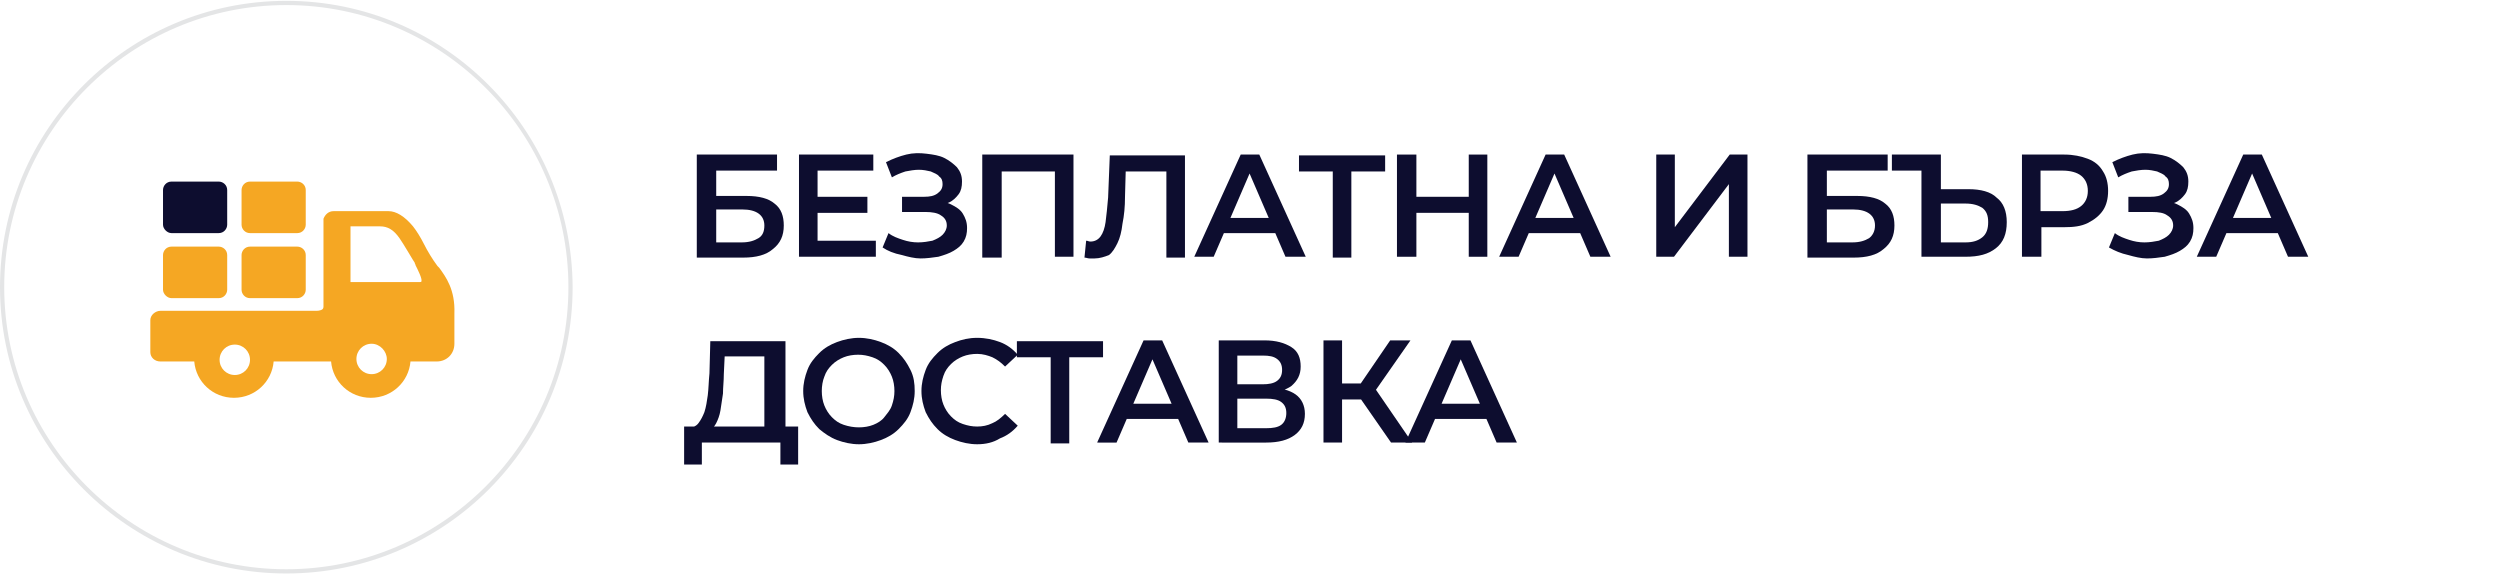
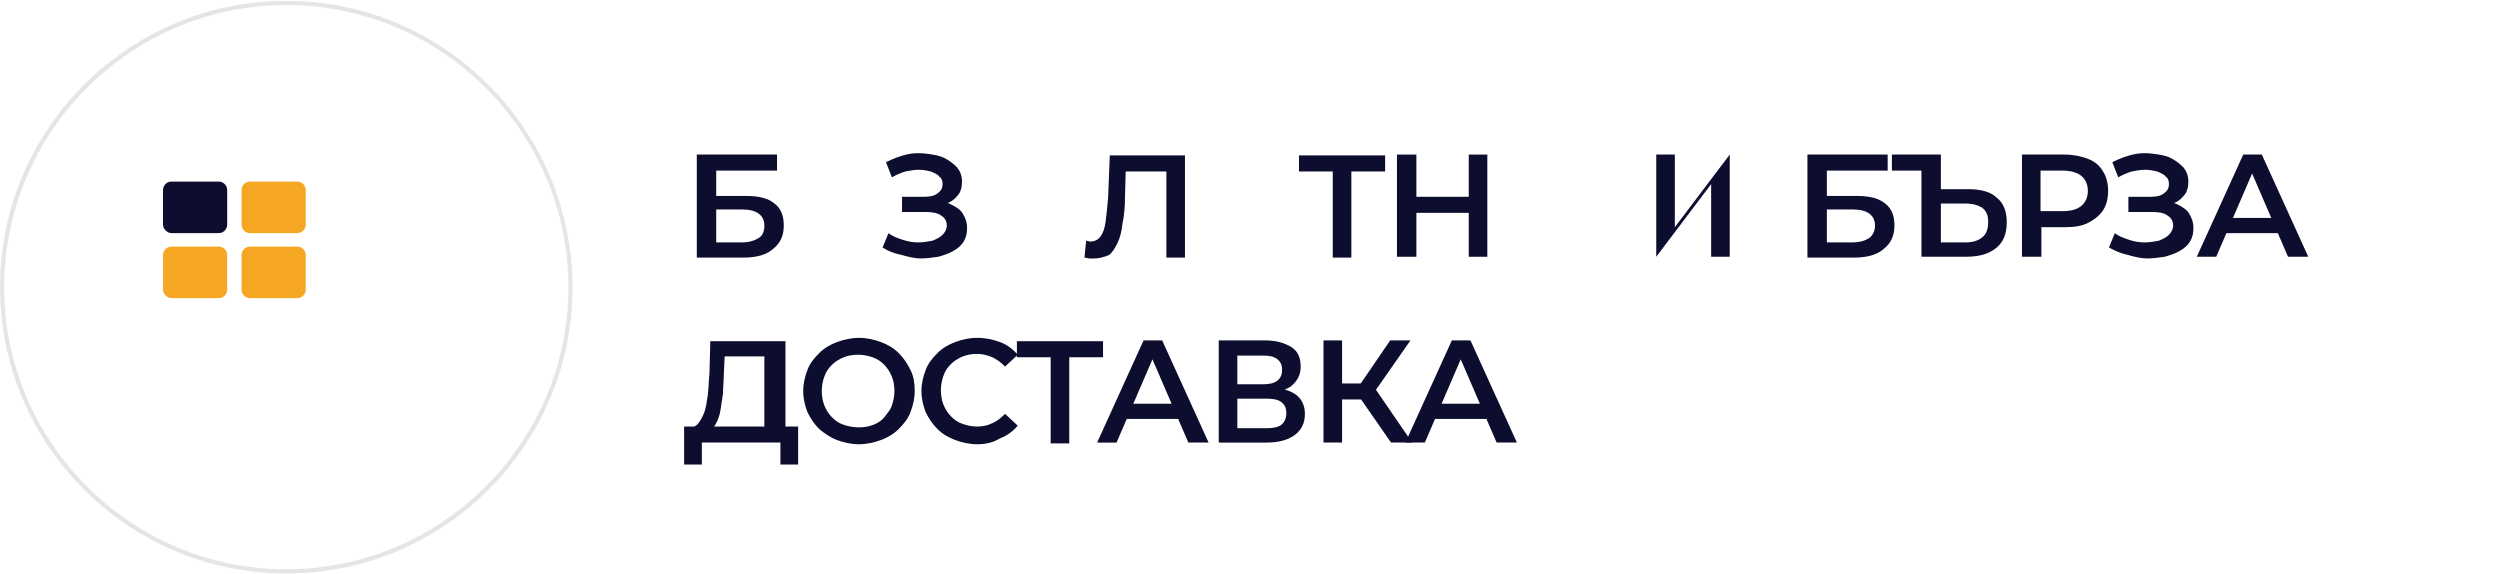
<svg xmlns="http://www.w3.org/2000/svg" version="1.1" id="Layer_1" x="0px" y="0px" width="296px" height="68px" viewBox="0 0 296 68" style="enable-background:new 0 0 296 68;" xml:space="preserve">
  <style type="text/css">
	.st0{fill:#E4E5E6;}
	.st1{fill:#0D0D2F;}
	.st2{fill:#F5A723;}
</style>
  <g>
    <path class="st0" d="M33.9,0.6c18.4,0,33.4,15,33.4,33.4c0,18.4-15,33.4-33.4,33.4c-18.4,0-33.4-15-33.4-33.4   C0.5,15.6,15.5,0.6,33.9,0.6 M33.9,0.1C15.2,0.1,0,15.3,0,34c0,18.7,15.2,33.9,33.9,33.9c18.7,0,33.9-15.2,33.9-33.9   C67.7,15.3,52.6,0.1,33.9,0.1L33.9,0.1z" />
  </g>
  <g>
    <g>
      <path class="st1" d="M82.5,30.4V18.3h9.5v1.9h-7.2v3h3.6c1.5,0,2.6,0.3,3.3,0.9c0.8,0.6,1.1,1.5,1.1,2.6c0,1.2-0.4,2.1-1.3,2.8    c-0.8,0.7-2,1-3.5,1H82.5z M84.7,28.7h3.1c0.9,0,1.5-0.2,2-0.5s0.7-0.8,0.7-1.5c0-1.2-0.9-1.9-2.6-1.9h-3.1V28.7z" />
-       <path class="st1" d="M96.9,28.5h6.8v1.9h-9.1V18.3h8.8v1.9h-6.6V28.5z M96.7,23.3h6v1.9h-6V23.3z" />
      <path class="st1" d="M104.5,29.3l0.7-1.7c0.5,0.4,1.1,0.6,1.7,0.8c0.6,0.2,1.2,0.3,1.8,0.3s1.2-0.1,1.7-0.2    c0.5-0.2,0.9-0.4,1.2-0.7s0.5-0.7,0.5-1.1c0-0.5-0.2-0.9-0.7-1.2c-0.4-0.3-1.1-0.4-1.8-0.4h-2.8v-1.8h2.6c0.7,0,1.2-0.1,1.6-0.4    c0.4-0.3,0.6-0.6,0.6-1.1c0-0.4-0.1-0.7-0.4-0.9c-0.2-0.3-0.6-0.4-1-0.6c-0.4-0.1-0.9-0.2-1.4-0.2s-1.1,0.1-1.6,0.2    c-0.6,0.2-1.1,0.4-1.6,0.7l-0.7-1.8c0.8-0.4,1.6-0.7,2.4-0.9c0.8-0.2,1.6-0.2,2.4-0.1c0.8,0.1,1.5,0.2,2.1,0.5    c0.6,0.3,1.1,0.7,1.5,1.1c0.4,0.5,0.6,1,0.6,1.7c0,0.6-0.1,1.1-0.4,1.5c-0.3,0.4-0.7,0.8-1.2,1c-0.5,0.2-1.2,0.4-1.9,0.4l0.1-0.6    c0.8,0,1.5,0.1,2.1,0.4c0.6,0.3,1.1,0.6,1.4,1.1c0.3,0.5,0.5,1,0.5,1.7c0,0.6-0.1,1.1-0.4,1.6c-0.3,0.5-0.7,0.8-1.2,1.1    c-0.5,0.3-1.1,0.5-1.8,0.7c-0.7,0.1-1.4,0.2-2.1,0.2c-0.7,0-1.5-0.2-2.2-0.4C105.8,30,105.1,29.7,104.5,29.3z" />
-       <path class="st1" d="M116.3,30.4V18.3h10.8v12.1h-2.2V19.7l0.5,0.6h-7.3l0.5-0.6v10.8H116.3z" />
      <path class="st1" d="M129.6,30.6c-0.2,0-0.4,0-0.6,0s-0.4-0.1-0.6-0.1l0.2-2c0.2,0,0.3,0.1,0.5,0.1c0.5,0,0.9-0.2,1.2-0.6    c0.3-0.4,0.5-1,0.6-1.7c0.1-0.8,0.2-1.7,0.3-2.9l0.2-5h8.9v12.1h-2.2V19.7l0.5,0.6h-5.8l0.5-0.6l-0.1,3.6c0,1.2-0.1,2.2-0.3,3.2    c-0.1,0.9-0.3,1.7-0.6,2.3s-0.6,1.1-1,1.4C130.8,30.4,130.2,30.6,129.6,30.6z" />
-       <path class="st1" d="M141.4,30.4l5.5-12.1h2.2l5.5,12.1h-2.4l-4.7-10.9h0.9l-4.7,10.9H141.4z M144,27.6l0.6-1.8h6.5l0.6,1.8H144z" />
      <path class="st1" d="M157.8,30.4V19.7l0.5,0.6h-4.5v-1.9H164v1.9h-4.5l0.5-0.6v10.8H157.8z" />
      <path class="st1" d="M167.7,30.4h-2.3V18.3h2.3V30.4z M174.1,25.2h-6.6v-1.9h6.6V25.2z M173.9,18.3h2.2v12.1h-2.2V18.3z" />
-       <path class="st1" d="M177.5,30.4l5.5-12.1h2.2l5.5,12.1h-2.4l-4.7-10.9h0.9l-4.7,10.9H177.5z M180,27.6l0.6-1.8h6.5l0.6,1.8H180z" />
-       <path class="st1" d="M196.1,30.4V18.3h2.2v8.6l6.5-8.6h2.1v12.1h-2.2v-8.6l-6.5,8.6H196.1z" />
+       <path class="st1" d="M196.1,30.4V18.3h2.2v8.6l6.5-8.6v12.1h-2.2v-8.6l-6.5,8.6H196.1z" />
      <path class="st1" d="M214,30.4V18.3h9.5v1.9h-7.2v3h3.6c1.5,0,2.6,0.3,3.3,0.9c0.8,0.6,1.1,1.5,1.1,2.6c0,1.2-0.4,2.1-1.3,2.8    c-0.8,0.7-2,1-3.5,1H214z M216.2,28.7h3.1c0.9,0,1.5-0.2,2-0.5c0.4-0.3,0.7-0.8,0.7-1.5c0-1.2-0.9-1.9-2.6-1.9h-3.1V28.7z" />
      <path class="st1" d="M233.1,22.4c1.4,0,2.6,0.3,3.3,1c0.8,0.6,1.2,1.6,1.2,2.9c0,1.4-0.4,2.4-1.3,3.1c-0.9,0.7-2,1-3.6,1h-5.2    V20.2H224v-1.9h5.8v4.1H233.1z M232.7,28.7c0.9,0,1.5-0.2,2-0.6c0.5-0.4,0.7-1,0.7-1.8c0-0.8-0.2-1.3-0.7-1.7    c-0.5-0.3-1.1-0.5-2-0.5h-2.9v4.6H232.7z" />
      <path class="st1" d="M239.4,30.4V18.3h5c1.1,0,2,0.2,2.8,0.5c0.8,0.3,1.4,0.8,1.8,1.5c0.4,0.6,0.6,1.4,0.6,2.3    c0,0.9-0.2,1.7-0.6,2.3c-0.4,0.6-1,1.1-1.8,1.5c-0.8,0.4-1.7,0.5-2.8,0.5h-3.7l1-1v4.5H239.4z M241.6,26.1l-1-1.1h3.6    c1,0,1.7-0.2,2.2-0.6c0.5-0.4,0.8-1,0.8-1.8s-0.3-1.4-0.8-1.8s-1.3-0.6-2.2-0.6h-3.6l1-1.1V26.1z" />
      <path class="st1" d="M249.7,29.3l0.7-1.7c0.5,0.4,1.1,0.6,1.7,0.8s1.2,0.3,1.8,0.3c0.6,0,1.2-0.1,1.7-0.2c0.5-0.2,0.9-0.4,1.2-0.7    s0.5-0.7,0.5-1.1c0-0.5-0.2-0.9-0.7-1.2c-0.4-0.3-1-0.4-1.8-0.4h-2.8v-1.8h2.6c0.7,0,1.2-0.1,1.6-0.4c0.4-0.3,0.6-0.6,0.6-1.1    c0-0.4-0.1-0.7-0.4-0.9c-0.2-0.3-0.6-0.4-1-0.6c-0.4-0.1-0.9-0.2-1.4-0.2c-0.5,0-1.1,0.1-1.6,0.2c-0.6,0.2-1.1,0.4-1.6,0.7    l-0.7-1.8c0.8-0.4,1.6-0.7,2.4-0.9c0.8-0.2,1.6-0.2,2.4-0.1c0.8,0.1,1.5,0.2,2.1,0.5c0.6,0.3,1.1,0.7,1.5,1.1    c0.4,0.5,0.6,1,0.6,1.7c0,0.6-0.1,1.1-0.4,1.5c-0.3,0.4-0.7,0.8-1.2,1c-0.5,0.2-1.2,0.4-1.9,0.4l0.1-0.6c0.8,0,1.5,0.1,2.1,0.4    c0.6,0.3,1.1,0.6,1.4,1.1c0.3,0.5,0.5,1,0.5,1.7c0,0.6-0.1,1.1-0.4,1.6c-0.3,0.5-0.7,0.8-1.2,1.1c-0.5,0.3-1.1,0.5-1.8,0.7    c-0.7,0.1-1.4,0.2-2.1,0.2c-0.7,0-1.5-0.2-2.2-0.4C251.1,30,250.4,29.7,249.7,29.3z" />
      <path class="st1" d="M260.1,30.4l5.5-12.1h2.2l5.5,12.1h-2.4l-4.7-10.9h0.9l-4.7,10.9H260.1z M262.6,27.6l0.6-1.8h6.5l0.6,1.8    H262.6z" />
      <path class="st1" d="M81,55l0-4.5h13.5V55h-2.1v-2.6h-9.3V55H81z M90.5,51.4v-9.2h-4.7l-0.1,2.1c0,0.8-0.1,1.6-0.1,2.3    c-0.1,0.7-0.2,1.4-0.3,2c-0.1,0.6-0.3,1.1-0.5,1.5c-0.2,0.4-0.5,0.7-0.8,0.8l-2.4-0.3c0.4,0,0.8-0.1,1.1-0.5s0.5-0.8,0.7-1.3    c0.2-0.6,0.3-1.3,0.4-2c0.1-0.8,0.1-1.6,0.2-2.6l0.1-3.8h8.9v11.1H90.5z" />
      <path class="st1" d="M101.7,52.6c-0.9,0-1.8-0.2-2.6-0.5s-1.5-0.8-2.1-1.3c-0.6-0.6-1-1.2-1.4-2c-0.3-0.8-0.5-1.6-0.5-2.5    c0-0.9,0.2-1.7,0.5-2.5s0.8-1.4,1.4-2c0.6-0.6,1.3-1,2.1-1.3c0.8-0.3,1.7-0.5,2.6-0.5c0.9,0,1.8,0.2,2.6,0.5s1.5,0.7,2.1,1.3    c0.6,0.6,1,1.2,1.4,2s0.5,1.6,0.5,2.5s-0.2,1.7-0.5,2.5s-0.8,1.4-1.4,2c-0.6,0.6-1.3,1-2.1,1.3S102.6,52.6,101.7,52.6z     M101.7,50.6c0.6,0,1.2-0.1,1.7-0.3s1-0.5,1.3-0.9s0.7-0.8,0.9-1.4s0.3-1.1,0.3-1.7s-0.1-1.2-0.3-1.7c-0.2-0.5-0.5-1-0.9-1.4    s-0.8-0.7-1.4-0.9s-1.1-0.3-1.7-0.3s-1.2,0.1-1.7,0.3c-0.5,0.2-1,0.5-1.4,0.9s-0.7,0.8-0.9,1.4c-0.2,0.5-0.3,1.1-0.3,1.7    c0,0.6,0.1,1.2,0.3,1.7c0.2,0.5,0.5,1,0.9,1.4s0.8,0.7,1.4,0.9C100.5,50.5,101.1,50.6,101.7,50.6z" />
      <path class="st1" d="M115.7,52.6c-0.9,0-1.8-0.2-2.6-0.5c-0.8-0.3-1.5-0.7-2.1-1.3s-1-1.2-1.4-2c-0.3-0.8-0.5-1.6-0.5-2.5    c0-0.9,0.2-1.7,0.5-2.5c0.3-0.8,0.8-1.4,1.4-2c0.6-0.6,1.3-1,2.1-1.3c0.8-0.3,1.6-0.5,2.6-0.5c1,0,1.9,0.2,2.7,0.5    c0.8,0.3,1.5,0.8,2.1,1.5l-1.5,1.4c-0.5-0.5-0.9-0.8-1.5-1.1c-0.5-0.2-1.1-0.4-1.8-0.4c-0.6,0-1.2,0.1-1.7,0.3s-1,0.5-1.4,0.9    s-0.7,0.8-0.9,1.4s-0.3,1.1-0.3,1.7s0.1,1.2,0.3,1.7s0.5,1,0.9,1.4s0.8,0.7,1.4,0.9s1.1,0.3,1.7,0.3c0.6,0,1.2-0.1,1.8-0.4    c0.5-0.2,1-0.6,1.5-1.1l1.5,1.4c-0.6,0.7-1.3,1.2-2.1,1.5C117.6,52.4,116.7,52.6,115.7,52.6z" />
      <path class="st1" d="M124.4,52.4V41.7l0.5,0.6h-4.5v-1.9h10.2v1.9h-4.5l0.5-0.6v10.8H124.4z" />
      <path class="st1" d="M129.9,52.4l5.5-12.1h2.2l5.5,12.1h-2.4L136,41.5h0.9l-4.7,10.9H129.9z M132.4,49.6l0.6-1.8h6.5l0.6,1.8    H132.4z" />
      <path class="st1" d="M144.3,52.4V40.3h5.4c1.4,0,2.4,0.3,3.2,0.8c0.8,0.5,1.1,1.3,1.1,2.3c0,1-0.4,1.7-1.1,2.3    c-0.7,0.5-1.7,0.8-2.9,0.8l0.3-0.6c1.3,0,2.4,0.3,3.1,0.8c0.7,0.5,1.1,1.3,1.1,2.3c0,1.1-0.4,1.9-1.2,2.5s-1.9,0.9-3.4,0.9H144.3z     M146.5,45.5h3c0.7,0,1.3-0.1,1.7-0.4c0.4-0.3,0.6-0.7,0.6-1.3s-0.2-1-0.6-1.3c-0.4-0.3-0.9-0.4-1.7-0.4h-3V45.5z M146.5,50.7h3.4    c0.8,0,1.4-0.1,1.8-0.4s0.6-0.8,0.6-1.4c0-0.6-0.2-1-0.6-1.3c-0.4-0.3-1-0.4-1.8-0.4h-3.4V50.7z" />
      <path class="st1" d="M156.7,52.4V40.3h2.2v12.1H156.7z M158.2,47.3v-1.9h4.1v1.9H158.2z M162.6,46.6l-2.1-0.3l4.1-6h2.4    L162.6,46.6z M164.7,52.4l-4.1-5.9l1.8-1.1l4.8,7H164.7z" />
      <path class="st1" d="M166.4,52.4l5.5-12.1h2.2l5.5,12.1h-2.4l-4.7-10.9h0.9l-4.7,10.9H166.4z M168.9,49.6l0.6-1.8h6.5l0.6,1.8    H168.9z" />
    </g>
  </g>
  <g>
-     <path class="st2" d="M52,31.7c-0.1-0.1-0.1-0.1-0.2-0.2c-0.6-0.8-1.2-1.8-1.6-2.6c-0.4-0.8-0.9-1.6-1.3-2.1c-1-1.2-2-1.8-2.9-1.8   h-4.7c0,0-0.5,0-1,0h-0.8c-0.6,0-1,0.4-1.2,0.9l0,0v10.4l0,0c0,0,0,0.2-0.1,0.3c-0.1,0.1-0.4,0.2-0.7,0.2H19   c-0.6,0-1.2,0.5-1.2,1.1v3.8c0,0.6,0.5,1.1,1.2,1.1h4c0.2,2.4,2.2,4.3,4.7,4.3s4.5-1.9,4.7-4.3h6.8c0.2,2.4,2.2,4.3,4.7,4.3   c2.5,0,4.5-1.9,4.7-4.3h3.1c1.2,0,2.1-0.9,2.1-2.1v-3.6C53.9,34.3,52.8,32.8,52,31.7z M45.8,42.5c0,1-0.8,1.8-1.8,1.8   s-1.8-0.8-1.8-1.8c0-1,0.8-1.8,1.8-1.8S45.8,41.6,45.8,42.5z M49.9,33.3c0,0.1-0.1,0.1-0.3,0.1l-8.1,0v-6.6h3.5   c0.9,0,1.6,0.4,2.3,1.4c0.5,0.7,1.7,2.8,1.8,2.9c0,0.1,0.1,0.2,0.1,0.3C49.5,32,50,33,49.9,33.3z M27.8,40.8c1,0,1.8,0.8,1.8,1.8   c0,1-0.8,1.8-1.8,1.8c-1,0-1.8-0.8-1.8-1.8C26,41.6,26.8,40.8,27.8,40.8z" />
    <path class="st2" d="M20.3,35.3h5.6c0.6,0,1-0.5,1-1v-4.1c0-0.6-0.5-1-1-1h-5.6c-0.6,0-1,0.5-1,1v4.1   C19.3,34.8,19.8,35.3,20.3,35.3z" />
    <path class="st2" d="M29.6,35.3h5.6c0.6,0,1-0.5,1-1v-4.1c0-0.6-0.5-1-1-1h-5.6c-0.6,0-1,0.5-1,1v4.1C28.6,34.8,29,35.3,29.6,35.3z   " />
    <path class="st1" d="M20.3,27.6h5.6c0.6,0,1-0.5,1-1v-4.1c0-0.6-0.5-1-1-1h-5.6c-0.6,0-1,0.5-1,1v4.1   C19.3,27.1,19.8,27.6,20.3,27.6z" />
    <path class="st2" d="M29.6,27.6h5.6c0.6,0,1-0.5,1-1v-4.1c0-0.6-0.5-1-1-1h-5.6c-0.6,0-1,0.5-1,1v4.1C28.6,27.1,29,27.6,29.6,27.6z   " />
  </g>
</svg>